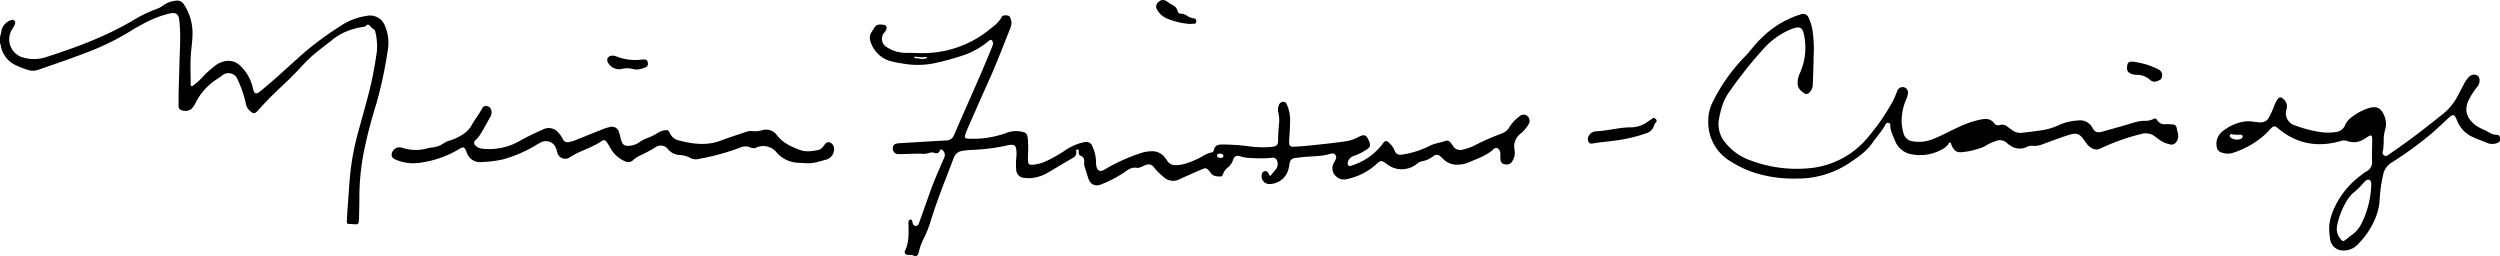
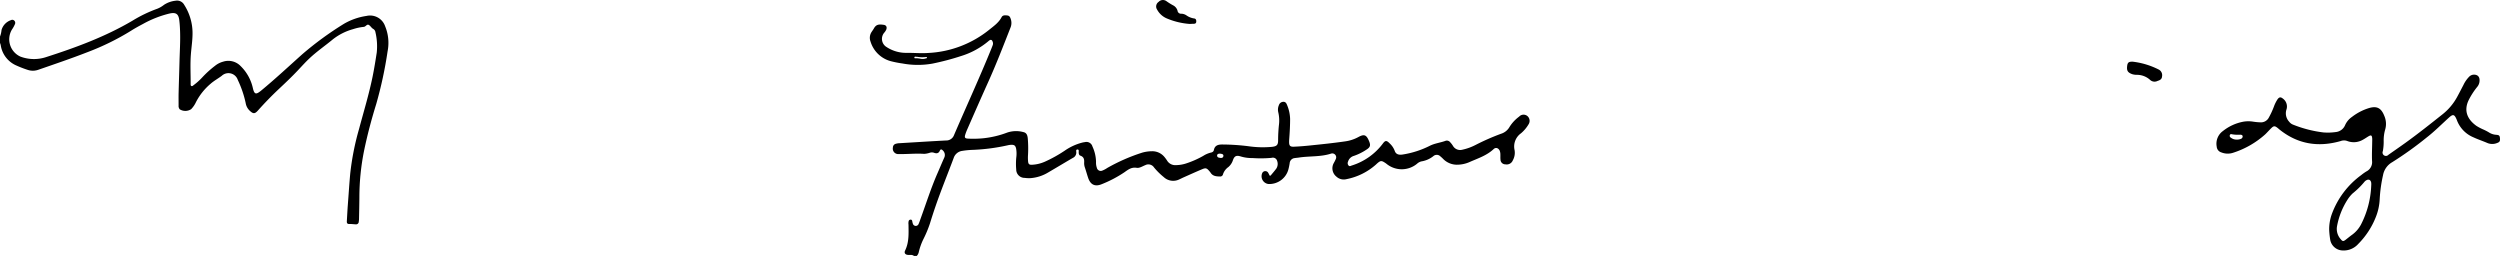
<svg xmlns="http://www.w3.org/2000/svg" width="741.136" height="75.875" viewBox="0 0 741.136 75.875">
  <g transform="translate(-20.637 -37.682)">
    <path d="M291.591,113.557c-.5-.414-1.1-.279-1.671-.3-.892-.034-1.327-.546-.953-1.316,1.193-2.46,1.03-5.069,1-7.671a2.89,2.89,0,0,1,.053-1.069.6.6,0,0,1,.627-.407c.261.01.375.2.428.437a3.864,3.864,0,0,0,.24.908.891.891,0,0,0,1.606.024,11.931,11.931,0,0,0,.53-1.383c1.684-4.592,3.147-9.267,5.114-13.754.667-1.521,1.3-3.058,1.983-4.572a1.831,1.831,0,0,0-.446-2.207c-.322-.337-.634-.386-.834.077-.374.868-1,.93-1.772.635a1.979,1.979,0,0,0-1.192,0,6.157,6.157,0,0,1-1.712.334c-2.518-.172-5.028.111-7.54.063a1.608,1.608,0,0,1-1.71-1.926,1.138,1.138,0,0,1,.816-1.107,4.272,4.272,0,0,1,1.193-.19c4.574-.27,9.147-.571,13.724-.805a2.44,2.44,0,0,0,2.388-1.6c3.665-8.537,7.558-16.976,11.056-25.586.152-.374.3-.75.438-1.13a1.483,1.483,0,0,0-.142-1.173.5.5,0,0,0-.779-.236,2.577,2.577,0,0,0-.429.325,23.068,23.068,0,0,1-7.994,4.346,74.736,74.736,0,0,1-8.589,2.272,24.784,24.784,0,0,1-8.854-.046,30.211,30.211,0,0,1-3.565-.709,8.61,8.61,0,0,1-5.9-5.8,3.127,3.127,0,0,1,.33-2.848c.218-.34.468-.661.664-1.014.681-1.224,1.459-1.287,2.9-1.089.779.107,1.042.649.787,1.386a3.853,3.853,0,0,1-.665,1.007,2.826,2.826,0,0,0,.762,4.206,10.574,10.574,0,0,0,5.727,1.715c2.246-.035,4.5.193,6.74.022a31.188,31.188,0,0,0,17.836-6.789c1.385-1.13,2.9-2.139,3.772-3.8.35-.667,1.037-.582,1.68-.524.593.055.822.42,1,.932a3.625,3.625,0,0,1-.015,2.625c-2.133,5.431-4.231,10.868-6.637,16.2-2.1,4.658-4.157,9.346-6.209,14.031a14.576,14.576,0,0,0-.576,1.51c-.28.9-.113,1.176.808,1.213a29.569,29.569,0,0,0,4.714-.121,28.261,28.261,0,0,0,6.92-1.675,8.259,8.259,0,0,1,4.783-.136c1.035.215,1.235,1.089,1.307,1.967a34.507,34.507,0,0,1,.068,4.715,12.713,12.713,0,0,0,.017,2.019c.084.8.343,1.019,1.155.982a10.63,10.63,0,0,0,3.783-.891,40.179,40.179,0,0,0,5.887-3.262,16.046,16.046,0,0,1,5.1-2.381,6.244,6.244,0,0,1,.922-.176,1.843,1.843,0,0,1,2.234,1.3,11.277,11.277,0,0,1,1.062,4.56,4.685,4.685,0,0,0,.235,1.726,1.184,1.184,0,0,0,1.691.829,7.572,7.572,0,0,0,1.417-.766,54.543,54.543,0,0,1,10.335-4.527,10.672,10.672,0,0,1,2.792-.416,4.659,4.659,0,0,1,3.888,1.793,10.2,10.2,0,0,1,.71.982,2.815,2.815,0,0,0,2.624,1.339,10.062,10.062,0,0,0,2.914-.468,27.418,27.418,0,0,0,5.17-2.269,7.4,7.4,0,0,1,2.21-.964c.467-.092.846-.271.955-.8.273-1.332,1.229-1.609,2.423-1.616a64.287,64.287,0,0,1,7.929.528,29.456,29.456,0,0,0,6.857.172c1.434-.165,1.831-.551,1.83-1.957,0-1.485.083-2.961.23-4.439a10.543,10.543,0,0,0-.191-3.882,3.336,3.336,0,0,1,.207-2.116,1.382,1.382,0,0,1,1.332-.957c.6-.017.868.419,1.052.892a11.457,11.457,0,0,1,.925,4.185c0,1.89-.1,3.773-.238,5.656-.03.4-.062.809-.058,1.212.01,1.056.307,1.4,1.367,1.361,1.525-.06,3.05-.183,4.569-.338,3.53-.36,7.061-.718,10.575-1.229a11.378,11.378,0,0,0,3.945-1.255c1.814-1,2.458-.732,3.258,1.2.5,1.214.348,1.788-.786,2.491a15.837,15.837,0,0,1-3.73,1.853,2.529,2.529,0,0,0-1.738,1.725,1.049,1.049,0,0,0,.163,1.128c.31.357.636.1.977-.009a18.268,18.268,0,0,0,9.2-6.51c.741-.99,1.118-.949,2.025-.026a5.7,5.7,0,0,1,1.485,2.205c.32.962,1.131,1.275,2.329,1.085a27.065,27.065,0,0,0,8.051-2.58c1.51-.766,3.187-.922,4.741-1.506a1.263,1.263,0,0,1,1.331.46,6.2,6.2,0,0,1,.815,1.066,2.463,2.463,0,0,0,2.788,1.13,15.677,15.677,0,0,0,3.916-1.415,67.959,67.959,0,0,1,7.514-3.3,4.406,4.406,0,0,0,2.573-2.073A11.142,11.142,0,0,1,471,72.248a1.778,1.778,0,0,1,2.446-.158,1.869,1.869,0,0,1,.338,2.452,10.394,10.394,0,0,1-2.252,2.665,4.788,4.788,0,0,0-1.888,4.989,4.591,4.591,0,0,1-.519,3.006,1.939,1.939,0,0,1-2.188,1.2,1.437,1.437,0,0,1-1.476-1.452c-.053-.444-.01-.9-.03-1.348a3.2,3.2,0,0,0-.178-1.191c-.38-.854-1.164-1.147-1.829-.524-2,1.872-4.537,2.7-6.956,3.758a9.256,9.256,0,0,1-4.055.865,5.734,5.734,0,0,1-3.88-1.645,10,10,0,0,0-.888-.825,1.509,1.509,0,0,0-2.1-.055,7.581,7.581,0,0,1-3.535,1.546,2.936,2.936,0,0,0-1.292.7,7.122,7.122,0,0,1-9.084-.016c-.14-.111-.291-.211-.442-.308-.989-.636-1.275-.623-2.15.105-.172.144-.336.3-.5.454a18.439,18.439,0,0,1-8.709,4.32,3.194,3.194,0,0,1-3.013-.746,3.152,3.152,0,0,1-.779-4.017,11.123,11.123,0,0,0,.6-1.2,1.156,1.156,0,0,0-1.39-1.606c-3.133,1.02-6.416.688-9.6,1.182-.4.062-.805.08-1.2.149a1.639,1.639,0,0,0-1.483,1.5,16.231,16.231,0,0,1-.413,1.976,5.863,5.863,0,0,1-5.886,4.208,2.318,2.318,0,0,1-1.824-3.263,1,1,0,0,1,1.682-.179,5.413,5.413,0,0,1,.434.824.234.234,0,0,0,.426.035c.547-.654,1.11-1.3,1.615-1.983a2.556,2.556,0,0,0,.233-2.329,1.293,1.293,0,0,0-1.638-.858,34.593,34.593,0,0,1-5.648.059,11.321,11.321,0,0,1-3.449-.463c-1.348-.433-1.94-.147-2.381,1.173a4.5,4.5,0,0,1-1.343,1.969,4.235,4.235,0,0,0-1.577,2.13.833.833,0,0,1-.9.658c-1.038-.023-2.089-.071-2.749-1.086a5.3,5.3,0,0,0-.415-.531c-.74-.869-1.047-.989-2.1-.548-1.863.78-3.7,1.618-5.548,2.437-.41.182-.807.395-1.219.573a4.087,4.087,0,0,1-4.643-.683,19.677,19.677,0,0,1-2.87-2.843,2,2,0,0,0-2.606-.677c-.834.323-1.682.923-2.548.783-1.527-.248-2.512.532-3.623,1.317a35.364,35.364,0,0,1-6.662,3.51c-2.047.867-3.408.206-4.1-1.867-.328-.978-.6-1.973-.926-2.952a3.917,3.917,0,0,1-.254-1.453c.06-.952-.012-1.772-1.119-2.158-.446-.156-.521-.688-.489-1.169.021-.314.046-.7-.426-.653-.359.034-.343.363-.307.633a1.755,1.755,0,0,1-1.027,1.865c-2.443,1.428-4.867,2.887-7.311,4.314a11.79,11.79,0,0,1-5.21,1.675,9.16,9.16,0,0,1-1.74-.077,2.475,2.475,0,0,1-2.508-2.5,19.042,19.042,0,0,1,.029-3.636,8.621,8.621,0,0,0-.059-2.551c-.2-.869-.531-1.136-1.41-1.119a5.277,5.277,0,0,0-1.067.144,57.489,57.489,0,0,1-10.272,1.353,24.347,24.347,0,0,0-3.216.305,3.091,3.091,0,0,0-2.548,2.117c-1.76,4.708-3.667,9.361-5.309,14.113q-.9,2.608-1.712,5.249a33.912,33.912,0,0,1-1.909,4.6,17.623,17.623,0,0,0-1.41,3.918,2.343,2.343,0,0,1-.609,1.154Zm.955-59.034c-.279.059-.807-.233-.839.234-.024.334.5.156.782.2a10.156,10.156,0,0,1,1.056.137,2.9,2.9,0,0,0,1.572-.1c.153-.04.4-.039.325-.294-.019-.067-.241-.134-.347-.109A8.568,8.568,0,0,1,292.546,54.523Zm90.768,29.428c.068-.55-.4-.637-.807-.7-.6-.094-1.058.121-1.054.524.006.619.519.64.953.717C382.862,84.572,383.258,84.4,383.314,83.951Z" />
    <path d="M20.637,48.517a7.353,7.353,0,0,0,.458-1.956,4.336,4.336,0,0,1,2.775-2.9.841.841,0,0,1,1,.137.914.914,0,0,1,.215,1,9.083,9.083,0,0,1-.908,1.647,5.62,5.62,0,0,0,2.527,8.022,11.483,11.483,0,0,0,7.677.118C43.2,51.75,51.872,48.55,59.9,43.823a39.956,39.956,0,0,1,7.389-3.559,8.029,8.029,0,0,0,1.971-1.151A7.7,7.7,0,0,1,72.647,37.9a2.413,2.413,0,0,1,2.613,1.234,15.524,15.524,0,0,1,2.452,8.009c.049,2.261-.324,4.48-.493,6.717-.217,2.878-.049,5.748-.06,8.621,0,.264-.048.6.248.71.265.1.486-.159.693-.316a18.339,18.339,0,0,0,2.5-2.253,29.536,29.536,0,0,1,3.791-3.435,6.4,6.4,0,0,1,2.384-1.219,5.037,5.037,0,0,1,5.2,1.306,13.055,13.055,0,0,1,3.587,6.368c.457,2.05.918,2.2,2.525.872,4.192-3.467,8.17-7.176,12.22-10.8A96.865,96.865,0,0,1,122.6,44.742a18.677,18.677,0,0,1,6.7-2.34,4.713,4.713,0,0,1,5.514,3.07,12.882,12.882,0,0,1,.729,7.414,121.051,121.051,0,0,1-3.377,15.657c-1.426,4.59-2.651,9.231-3.623,13.94a70.271,70.271,0,0,0-1.365,13.791c-.014,2.111-.066,4.223-.107,6.334,0,.269-.046.537-.078.805a.8.8,0,0,1-.918.773c-.628-.022-1.257-.122-1.883-.1s-.765-.307-.733-.834c.1-1.659.178-3.32.305-4.977.234-3.046.423-6.094.7-9.137a78.673,78.673,0,0,1,2.608-13.194c1.379-5.159,2.94-10.274,4.015-15.51.487-2.374.866-4.771,1.239-7.167a18.1,18.1,0,0,0-.387-6.024,1.338,1.338,0,0,0-.649-.98c-.525-.294-.8-.871-1.275-1.166-.615-.383-.919.506-1.543.553a14.809,14.809,0,0,0-3.155.672,16.968,16.968,0,0,0-5.983,3.011c-2.283,1.89-4.735,3.57-6.9,5.6-1.216,1.137-2.328,2.373-3.468,3.584-1.819,1.93-3.744,3.751-5.678,5.567-2.163,2.03-4.227,4.164-6.205,6.378-.893,1-1.38,1-2.351.1a3.969,3.969,0,0,1-1.257-2.313,30.98,30.98,0,0,0-2.341-6.867,2.912,2.912,0,0,0-4.77-1.216c-1.081.808-2.286,1.458-3.285,2.343a17.669,17.669,0,0,0-4.339,5.437,7.617,7.617,0,0,1-1.438,2.1,3.124,3.124,0,0,1-3.374.044,1.5,1.5,0,0,1-.346-1.128c0-1.259-.023-2.519.007-3.778.074-3.053.184-6.106.26-9.159.073-2.965.27-5.927.178-8.894-.036-1.166-.1-2.336-.245-3.493-.228-1.849-1.022-2.367-2.88-1.949a31.511,31.511,0,0,0-7.873,3.089c-1.189.632-2.378,1.276-3.513,2a74.412,74.412,0,0,1-12.908,6.352C41.8,55.007,36.917,56.662,32.04,58.35a4.8,4.8,0,0,1-3.17.054A31.73,31.73,0,0,1,25.6,57.148a7.839,7.839,0,0,1-4.755-6.107,4.05,4.05,0,0,0-.213-.635Z" />
-     <path d="M558.29,55.5c-.075,2.38-.137,4.76-.233,7.14a3.406,3.406,0,0,1-.989,2.438,1.144,1.144,0,0,1-1.691.148c-1.743-1.2-2.089-2.184-1.668-4.419a8.12,8.12,0,0,1,.6-1.638,18.4,18.4,0,0,0,1.208-10.817c-.481-2.592-1.2-3-3.708-2.085a22.173,22.173,0,0,0-8.314,5.823A125.98,125.98,0,0,0,533.341,64.84a15.353,15.353,0,0,0-2.292,4.7,29.28,29.28,0,0,0-.836,3.535,8.5,8.5,0,0,0,2.095,7.129,16.61,16.61,0,0,0,7.345,5.059,38.9,38.9,0,0,0,16.689,2.342,25.507,25.507,0,0,0,18.175-9.365,63.348,63.348,0,0,0,7.051-10.181A23.143,23.143,0,0,0,583,64.873a1.868,1.868,0,0,1,.979-1.218,1.623,1.623,0,0,1,2.283,1.745,7.348,7.348,0,0,1-.648,2.048,15.966,15.966,0,0,0-1.227,6.3,14.008,14.008,0,0,0,.562,3.446,3.117,3.117,0,0,0,2.646,2.362,10.877,10.877,0,0,0,6.2-.695c2.427-.953,4.706-2.224,7.068-3.318a30.753,30.753,0,0,1,6.318-2.289,13.464,13.464,0,0,1,1.592-.269,3.127,3.127,0,0,1,3,1.159,1.4,1.4,0,0,0,1.733.583,2.444,2.444,0,0,1,2.171.459c.477.336.945.686,1.421,1.026a4.057,4.057,0,0,0,2.781.849c2.233-.233,4.463-.516,6.679-.871a19.14,19.14,0,0,0,4.724-1.55,15.8,15.8,0,0,1,5.354-1.233,4.106,4.106,0,0,1,4.3,2.141c.739,1.331,1.469,1.567,2.938,1.158,3.07-.854,6.142-1.7,9.189-2.631a11.789,11.789,0,0,1,3.3-.575,5.3,5.3,0,0,0,2.614-.523.739.739,0,0,1,1.14.287,2.568,2.568,0,0,0,2.644,1.223,19.765,19.765,0,0,1,2.017.1,1.107,1.107,0,0,1,1.122.965c.144.7.348,1.4.453,2.1a2.817,2.817,0,0,1-.67,2.258,1.544,1.544,0,0,1-1.674.583,8.439,8.439,0,0,1-3.086-1.286c-.4-.293-.817-.562-1.193-.881a4.518,4.518,0,0,0-4.241-.944,64.346,64.346,0,0,0-12.151,4.307,2.641,2.641,0,0,1-2.547-.062,5.245,5.245,0,0,1-1.832-1.749c-1.879-2.774-2.543-3.026-5.719-1.967-2.383.795-4.739,1.674-7.1,2.545a6.433,6.433,0,0,1-2.9.463,3.041,3.041,0,0,0-1.694.3,4.8,4.8,0,0,1-4.986-.418,4,4,0,0,1-.768-.544,3.012,3.012,0,0,0-3.569-.711,11.729,11.729,0,0,0-2.69,1.2,6.982,6.982,0,0,1-1.444.714,23.95,23.95,0,0,1-5.492,1.295c-1.823.253-2.612-.281-3.392-1.958-.143-.308-.125-.835-.5-.869s-.41.515-.67.746a6.707,6.707,0,0,1-.993.9,13.424,13.424,0,0,1-9.952,1.8,6.337,6.337,0,0,1-4.7-4.06c-.557-1.45-1.379-2.84-1.371-4.476a.627.627,0,0,0-.5-.706.76.76,0,0,0-.9.415c-1,1.98-2.571,3.557-3.812,5.37-1.894,2.767-4.633,4.589-7.4,6.384a27.5,27.5,0,0,1-15.2,4.315,38.259,38.259,0,0,1-12.868-1.871,32.531,32.531,0,0,1-6.654-3.214,13.4,13.4,0,0,1-6.618-11.917,11.762,11.762,0,0,1,1.325-5.705,52.037,52.037,0,0,1,9.351-13.28c1.69-1.672,3.023-3.68,4.753-5.331a28.552,28.552,0,0,1,11.281-7.137c.214-.066.427-.138.643-.2a1.772,1.772,0,0,1,2.428,1.057,13.9,13.9,0,0,1,1.1,3.6,37.457,37.457,0,0,1,.37,7.392c-.013.493-.043.987-.066,1.48Z" />
    <path d="M711.135,105.871a13.158,13.158,0,0,1,.782-4.723,24.88,24.88,0,0,1,8.718-11.561,13.751,13.751,0,0,1,1.54-1.09,3.067,3.067,0,0,0,1.667-3.107c-.08-1.973.025-3.953.049-5.931a7.529,7.529,0,0,0-.01-.809c-.085-.887-.338-1.008-1.126-.539-.539.322-1.054.689-1.607.985a5.381,5.381,0,0,1-4.678.379,2.8,2.8,0,0,0-1.945.027c-6.613,1.892-12.7.939-18.138-3.432-.175-.141-.336-.3-.513-.437-.882-.686-1.165-.684-1.954.086-.579.564-1.113,1.175-1.691,1.741a26.167,26.167,0,0,1-9.626,5.524,5.056,5.056,0,0,1-3.444-.126,1.907,1.907,0,0,1-1.364-1.676,4.63,4.63,0,0,1,1.816-4.64,13.768,13.768,0,0,1,6.056-2.78,8.815,8.815,0,0,1,2.948-.01,19.117,19.117,0,0,0,2.01.194,2.653,2.653,0,0,0,2.656-1.482,23.757,23.757,0,0,0,1.465-3.176,10.292,10.292,0,0,1,1.077-2.165c.483-.68.942-.737,1.572-.221a2.893,2.893,0,0,1,1.037,3.36,3.641,3.641,0,0,0,.844,3.507,2.6,2.6,0,0,0,1.175.875,35.676,35.676,0,0,0,8.975,2.3,16.639,16.639,0,0,0,3.627-.112,3.348,3.348,0,0,0,2.8-2.055,5.9,5.9,0,0,1,2.051-2.448,15.9,15.9,0,0,1,5-2.6c2.351-.7,3.639-.04,4.553,2.262A5.955,5.955,0,0,1,727.7,76.2a11.614,11.614,0,0,0-.41,3.33,15.3,15.3,0,0,1-.242,2.95,1,1,0,0,0,1.65,1.094c1.653-1.165,3.32-2.311,4.962-3.491,3.8-2.729,7.456-5.637,11.115-8.545a16.814,16.814,0,0,0,4.3-5.132c.648-1.18,1.255-2.383,1.881-3.575a8.843,8.843,0,0,1,1.69-2.42,2.034,2.034,0,0,1,2.349-.39c.617.361.83,1.04.674,2.03a3,3,0,0,1-.688,1.434,21.6,21.6,0,0,0-2.417,3.724c-1.7,3.347-.35,5.92,2.148,7.738a13.927,13.927,0,0,0,1.891,1.025,16.223,16.223,0,0,1,1.8.906,4.472,4.472,0,0,0,2.251.763c.889.074,1.045.268,1.108,1.037.072.869-.1,1.131-.885,1.413a3.747,3.747,0,0,1-2.881-.031c-1.359-.589-2.776-1.047-4.113-1.676a8.862,8.862,0,0,1-4.949-5.237c-.014-.043-.037-.082-.055-.124-.629-1.45-1.042-1.562-2.242-.476-2.163,1.961-4.218,4.041-6.529,5.84a104.1,104.1,0,0,1-10.291,7.379A5.565,5.565,0,0,0,727.1,89.6a42.191,42.191,0,0,0-.987,7.063,16.207,16.207,0,0,1-1.159,5.376,23.5,23.5,0,0,1-5.2,7.955,5.78,5.78,0,0,1-4.7,1.936,3.84,3.84,0,0,1-3.6-3.084A25.818,25.818,0,0,1,711.135,105.871ZM723.6,92.654a4.7,4.7,0,0,0-.007-.805c-.16-.9-.8-1.164-1.569-.649a1.582,1.582,0,0,0-.409.347,23.735,23.735,0,0,1-3.535,3.48,10.232,10.232,0,0,0-1.454,1.759,21.985,21.985,0,0,0-3.163,7.941,4.543,4.543,0,0,0,1.11,3.885c.527.654.773.658,1.446.146.643-.488,1.256-1.017,1.915-1.482a8.964,8.964,0,0,0,2.622-3.021A27.516,27.516,0,0,0,723.6,92.654ZM683.719,79.067a2.9,2.9,0,0,0,1.3-.243.762.762,0,0,0,.463-.749c-.051-.368-.365-.445-.707-.462a10.473,10.473,0,0,1-2.393-.114c-.269-.076-.526-.135-.678.191a.6.6,0,0,0,.274.8A2.717,2.717,0,0,0,683.719,79.067Z" />
-     <path d="M259.341,86.058c-.985-.124-1.969-.051-2.958-.209a8.812,8.812,0,0,1-5.472-2.926,5.1,5.1,0,0,0-6.078-1.492,2.045,2.045,0,0,1-1.683-.006,3.56,3.56,0,0,0-3.01-.013,70.993,70.993,0,0,1-12.317,3.383,3.328,3.328,0,0,1-2.589-.324A8.02,8.02,0,0,0,222,83.622a4.691,4.691,0,0,1-3.263-1.633,2.731,2.731,0,0,0-3.869-.6A40.805,40.805,0,0,1,210.36,83.8a7.511,7.511,0,0,0-2.018,1.33,1.985,1.985,0,0,1-2.349.387,8.92,8.92,0,0,1-4.358-3.86c-.351-.575-.655-1.182-1.043-1.729-.512-.723-.907-.9-1.587-.424-2.9,2.013-6.409,2.819-9.353,4.754a2.414,2.414,0,0,1-3.8-1.327c-.126-.335-.184-.694-.291-1.037a3.192,3.192,0,0,0-4.4-2.085,11.341,11.341,0,0,0-1.3.7,39.331,39.331,0,0,1-10.212,4.449,35.25,35.25,0,0,1-6.279.762,4.107,4.107,0,0,1-4.383-2.881c-.706-1.743-.868-1.8-2.522-.807a30.088,30.088,0,0,1-11.524,3.919,13.058,13.058,0,0,1-6.749-.844c-1.118-.453-1.521-.9-1.438-1.681a2.356,2.356,0,0,1,1.873-2.042,2.613,2.613,0,0,1,1.326.128,12.784,12.784,0,0,0,7.672.066,9.352,9.352,0,0,1,1.061-.176,6.976,6.976,0,0,0,3.385-1.175,7.15,7.15,0,0,1,2.209-.974,15.032,15.032,0,0,0,3.509-1.689,8.021,8.021,0,0,0,2.752-2.9c.9-1.656,2.124-3.117,3.007-4.791a1.244,1.244,0,0,1,1.435-.76,1.63,1.63,0,0,1,1.3,1.226,2.534,2.534,0,0,1-.269,1.957c-1.1,1.9-2.089,3.874-3.305,5.713a8.636,8.636,0,0,1-1.078,1.2,1,1,0,0,0-.015,1.633,3.163,3.163,0,0,0,1.909.91,17.988,17.988,0,0,0,11.022-2.209,75.137,75.137,0,0,1,7.006-3.445,3.666,3.666,0,0,1,4.723,1.04,7.3,7.3,0,0,1,1.214,1.774,1.488,1.488,0,0,0,1.77.881,9.93,9.93,0,0,0,2.067-.595c2.705-1.092,5.41-2.184,8.123-3.256a11.79,11.79,0,0,1,1.8-.562A2.207,2.207,0,0,1,204.188,77c.239.674.361,1.388.554,2.08.433,1.552,1.062,1.991,2.652,1.8a5.711,5.711,0,0,0,2.753-1.008,10.25,10.25,0,0,1,2.375-1.255,16.143,16.143,0,0,0,3.018-1.48,5.684,5.684,0,0,1,2.119-.833c.822-.145,1.206.007,1.518.753a3.861,3.861,0,0,0,2.815,2.285c4.146,1.075,8.28,1.587,12.442-.018,2.3-.888,4.666-1.61,7-2.419a4.743,4.743,0,0,1,2.5-.338,7.091,7.091,0,0,0,2.794-.327,3.9,3.9,0,0,1,4.184,1.489,11.427,11.427,0,0,0,4.332,3.339q.244.114.49.225c3.023,1.362,3.819,1.473,7.011.961a2.794,2.794,0,0,0,1.928-1.116c.105-.146.2-.3.314-.438.4-.5.831-1.033,1.561-.817a1.879,1.879,0,0,1,1.32,1.562,3.185,3.185,0,0,1-2.2,3.528c-.868.228-1.729.485-2.6.7a13.132,13.132,0,0,1-1.843.371A18.467,18.467,0,0,1,259.341,86.058Z" />
-     <path d="M491.353,78.833a2.586,2.586,0,0,1,2.34-2.224c3.593-.121,7.065-1.24,10.684-1.173a8.511,8.511,0,0,0,4.639-1.62c.455-.287.9-.6,1.336-.907a.769.769,0,0,1,1.176.1.674.674,0,0,1-.056,1.046,2.471,2.471,0,0,0-.5.936,3.364,3.364,0,0,1-2.216,2.16,42.871,42.871,0,0,1-8.733,2.12c-2.433.406-4.906.492-7.33.964C491.876,80.4,491.37,79.831,491.353,78.833Z" />
    <path d="M373.363,44.781a21.343,21.343,0,0,1-7-1.714,5.863,5.863,0,0,1-2.7-2.545,1.633,1.633,0,0,1,.445-2.272,1.744,1.744,0,0,1,2.327-.217,18.949,18.949,0,0,0,1.934,1.211,2.581,2.581,0,0,1,1.349,1.6,1.024,1.024,0,0,0,1.134.9,2.88,2.88,0,0,1,1.513.5,5.258,5.258,0,0,0,2.218.9c.563.041.721.447.691.96-.033.547-.394.631-.84.631C374.08,44.737,373.721,44.765,373.363,44.781Z" />
    <path d="M652.92,55.972a22.866,22.866,0,0,1,7.7,2.337,1.886,1.886,0,0,1,.961,2.052c-.056.854-.7,1.115-1.337,1.317a1.932,1.932,0,0,1-2.151-.265,5.8,5.8,0,0,0-4.048-1.548,4.64,4.64,0,0,1-1.321-.2c-1.278-.472-1.637-1-1.493-2.335C651.354,56.209,651.672,55.934,652.92,55.972Z" />
-     <path d="M209.208,58.311l-1.16-.222a6.6,6.6,0,0,0-3.322.086,3.822,3.822,0,0,1-3.949-2.118,1.3,1.3,0,0,1,1.139-1.845,2.629,2.629,0,0,1,1.447.2,15.086,15.086,0,0,0,7.265.955c.314-.018.627-.037.941-.051a.967.967,0,0,1,1.1.922c.11.6,0,1.135-.58,1.354A7.663,7.663,0,0,1,209.208,58.311Z" />
  </g>
</svg>